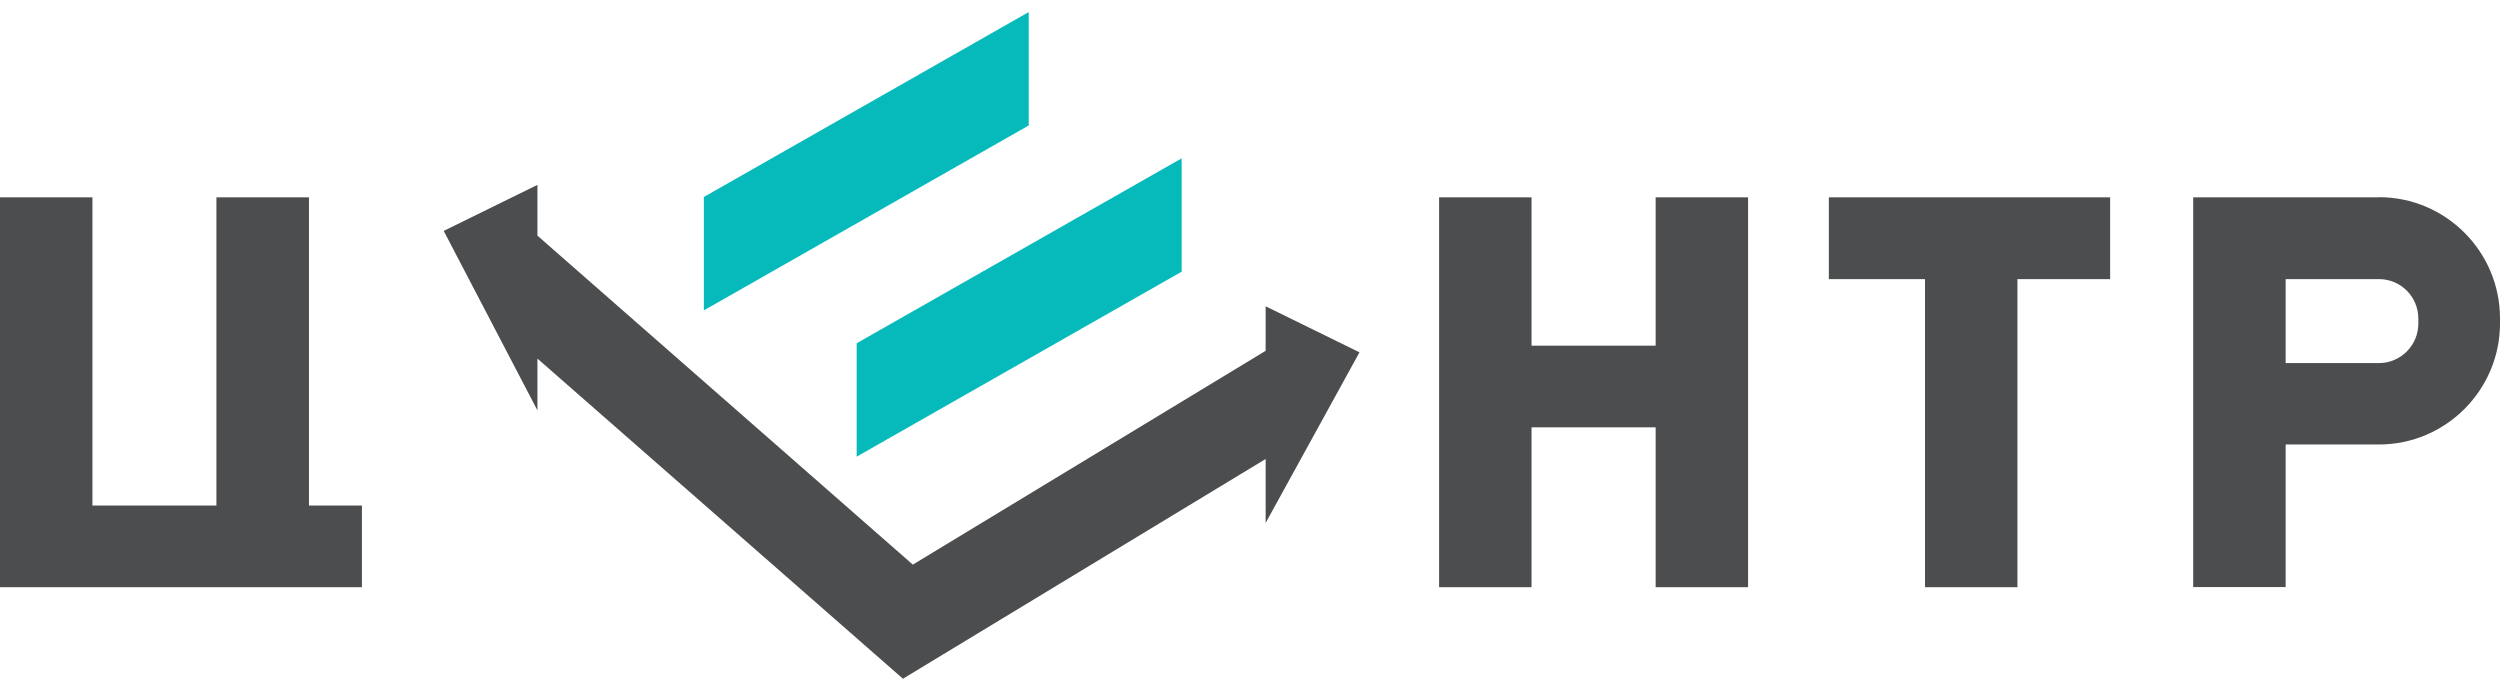
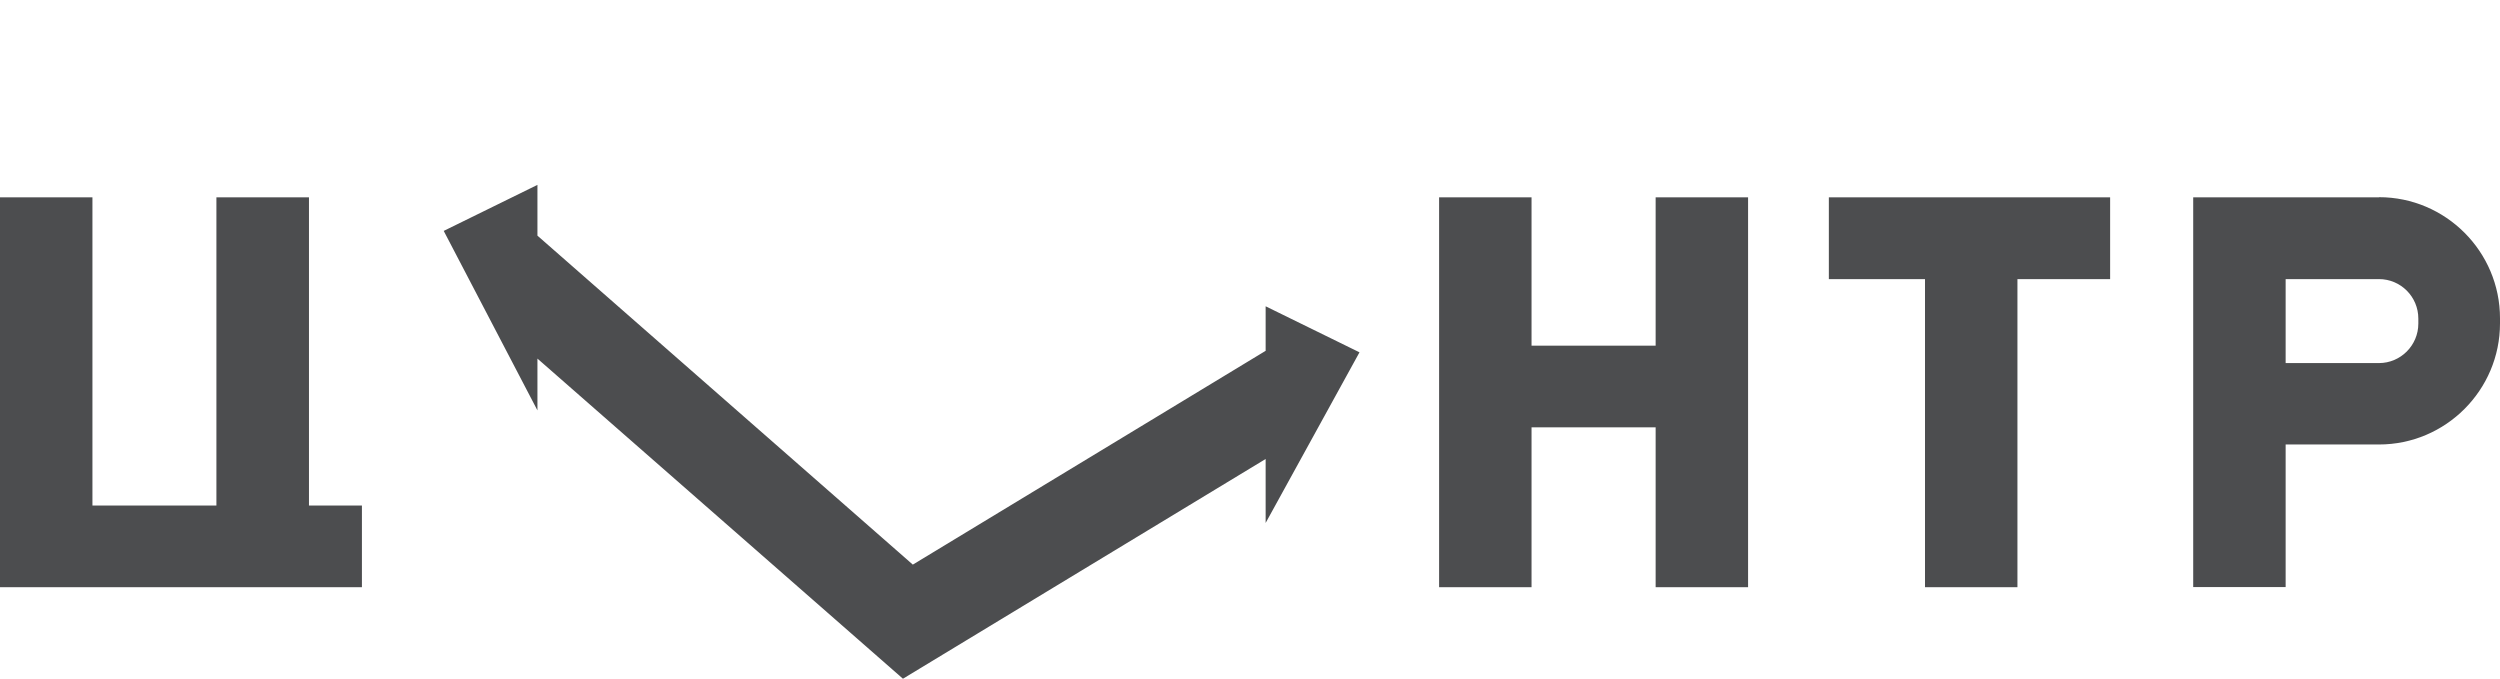
<svg xmlns="http://www.w3.org/2000/svg" id="Layer_1" data-name="Layer 1" viewBox="0 0 195 53">
  <defs>
    <style>
      .cls-1 {
        fill: #06babc;
      }

      .cls-2 {
        fill: #4c4d4f;
      }
    </style>
  </defs>
-   <path class="cls-1" d="M80.24,9.79V.94l-25.28,14.39-.06.04v8.84l25.28-14.39s.06-.03.06-.03ZM66.88,26.74l-.06.04v8.84l25.28-14.39.07-.03v-8.85l-25.29,14.39Z" />
  <path class="cls-2" d="M24.09,15.39h-7.21v24.04H7.21V15.39H0v30.41h28.23v-6.37h-4.13V15.39ZM185.56,15.39h-14.49v30.4h7.21v-11.12h7.28c5.2,0,9.44-4.24,9.44-9.45v-.39c0-5.21-4.24-9.45-9.44-9.45ZM178.28,21.77h7.28c1.7,0,3.07,1.38,3.07,3.08v.39c0,1.7-1.38,3.08-3.07,3.08h-7.28v-6.54ZM129.14,26.96h-9.68v-11.57h-7.21v30.41h7.21v-12.47h9.68v12.47h7.21V15.39h-7.21v11.57ZM142.64,21.77h7.51v24.03h7.21v-24.03h7.23v-6.38h-21.94v6.38ZM98.71,27.37l-27.51,16.67-29.28-25.66v-3.96l-7.31,3.59,7.31,14v-4.04l28.51,24.97,28.29-17.14v4.99l7.32-13.31-7.32-3.59v3.49h0Z" />
</svg>